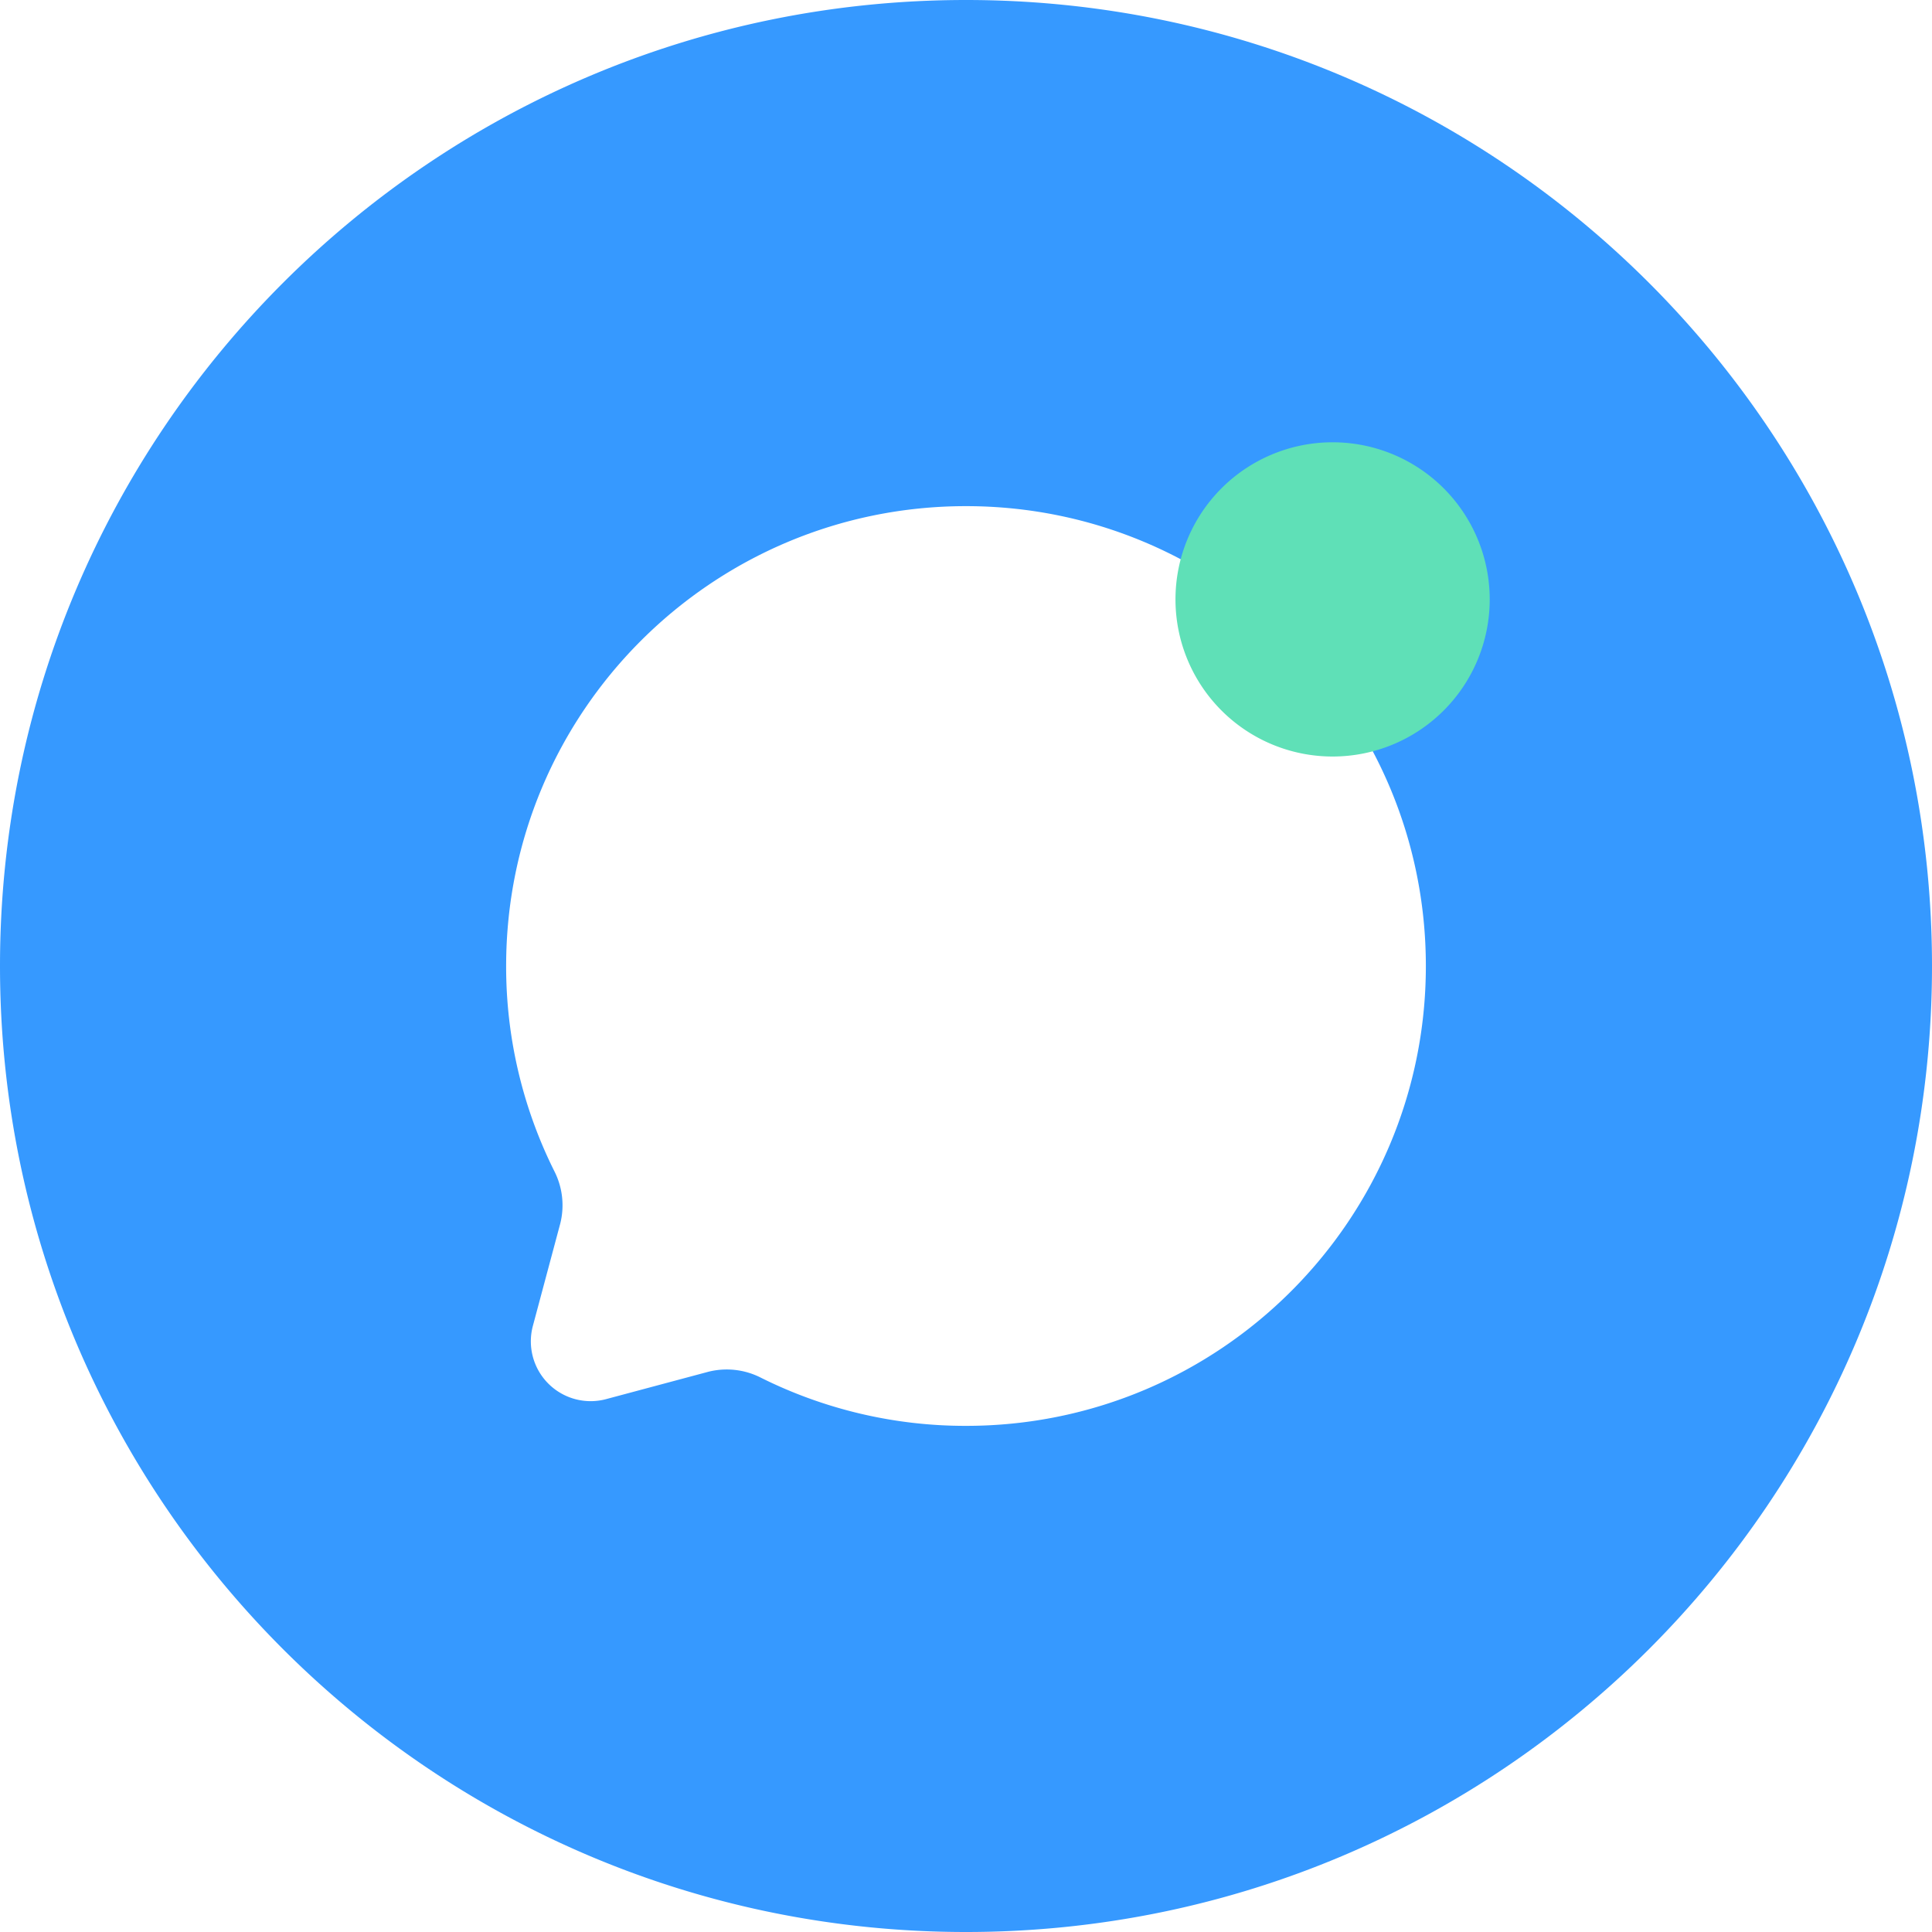
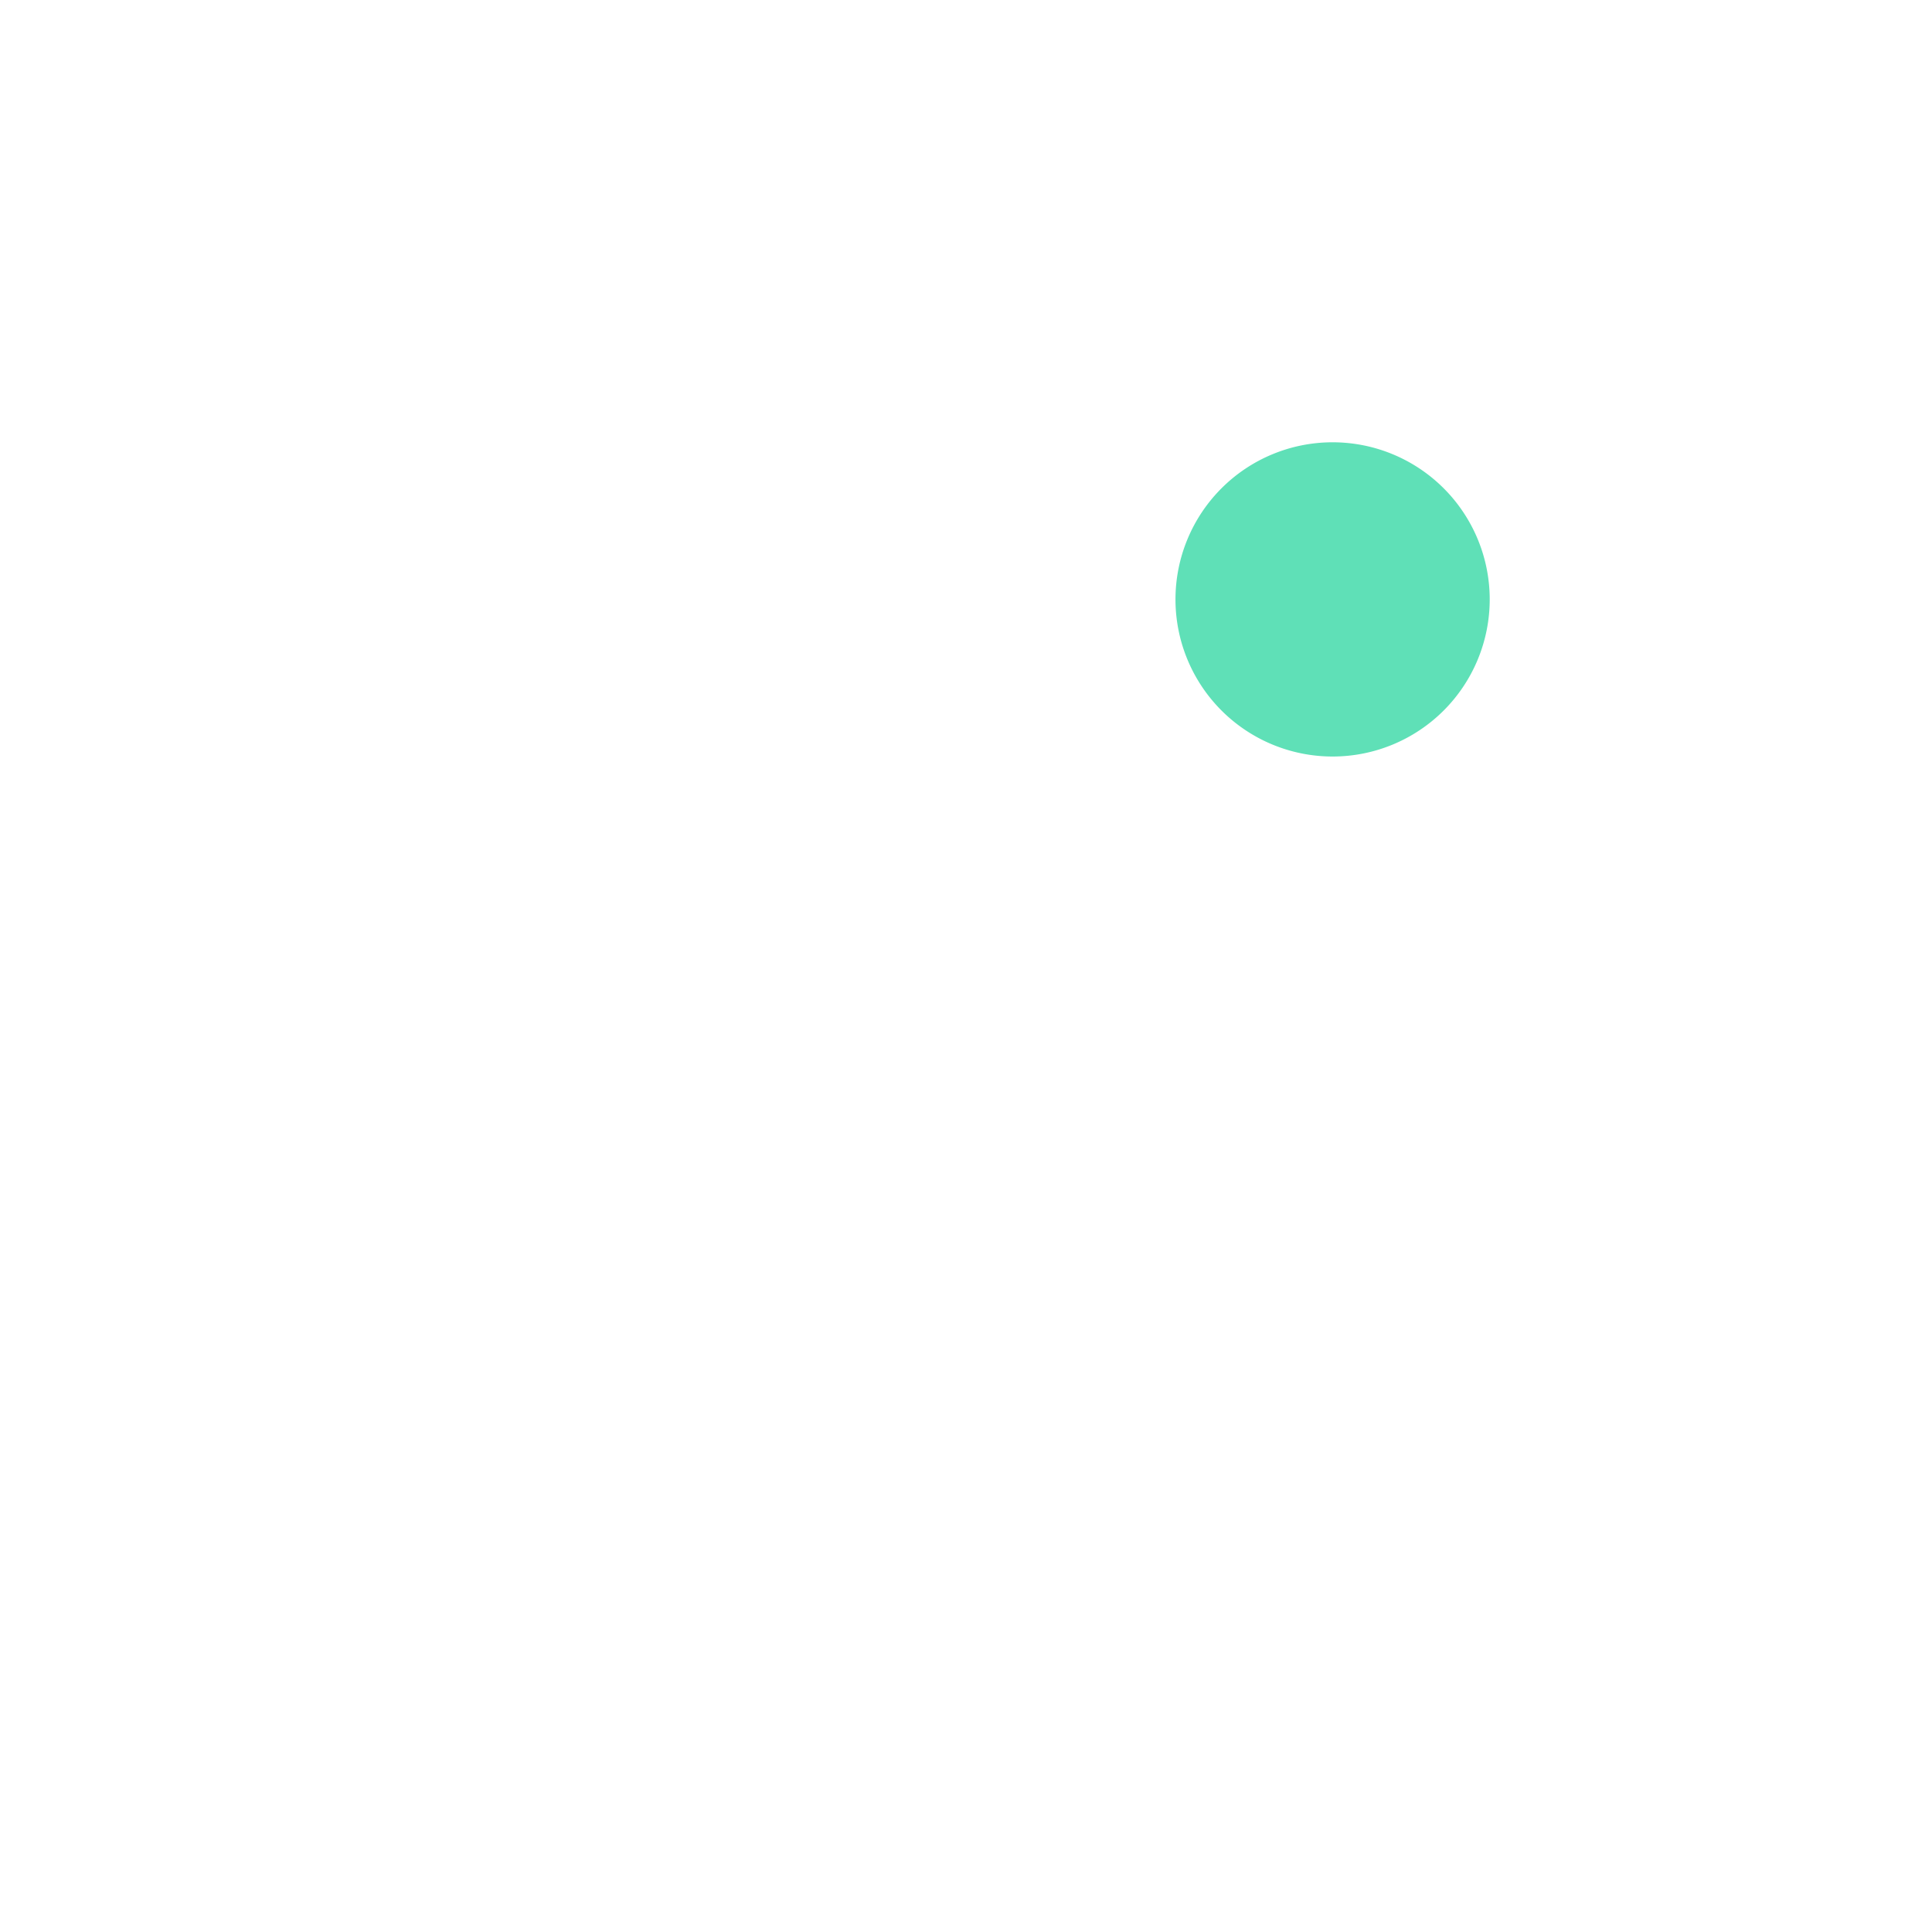
<svg xmlns="http://www.w3.org/2000/svg" id="Layer_1" data-name="Layer 1" viewBox="0 0 1016.31 1016.31">
  <defs>
    <style>.cls-1{fill:#3699ff;fill-rule:evenodd;}.cls-2{fill:#5fe0b7;}</style>
  </defs>
-   <path class="cls-1" d="M508.15,0C227.51,0,0,227.51,0,508.15s227.51,508.16,508.15,508.16,508.16-227.51,508.16-508.16S788.8,0,508.15,0Zm0,750.06a240.82,240.82,0,0,1-107.7-25.24,39.54,39.54,0,0,0-27.78-3.23L318.82,736a31.46,31.46,0,0,1-38.51-38.51l14.41-53.85a39.54,39.54,0,0,0-3.23-27.78,240.83,240.83,0,0,1-25.24-107.71c0-133.6,108.3-241.9,241.9-241.9s241.91,108.3,241.91,241.9S641.76,750.06,508.15,750.06Z" />
-   <path class="cls-2" d="M783.65,315.31A82.65,82.65,0,1,1,701,232.66,82.65,82.65,0,0,1,783.65,315.31Z" />
+   <path class="cls-2" d="M783.65,315.31A82.65,82.65,0,1,1,701,232.66,82.65,82.65,0,0,1,783.65,315.31" />
</svg>